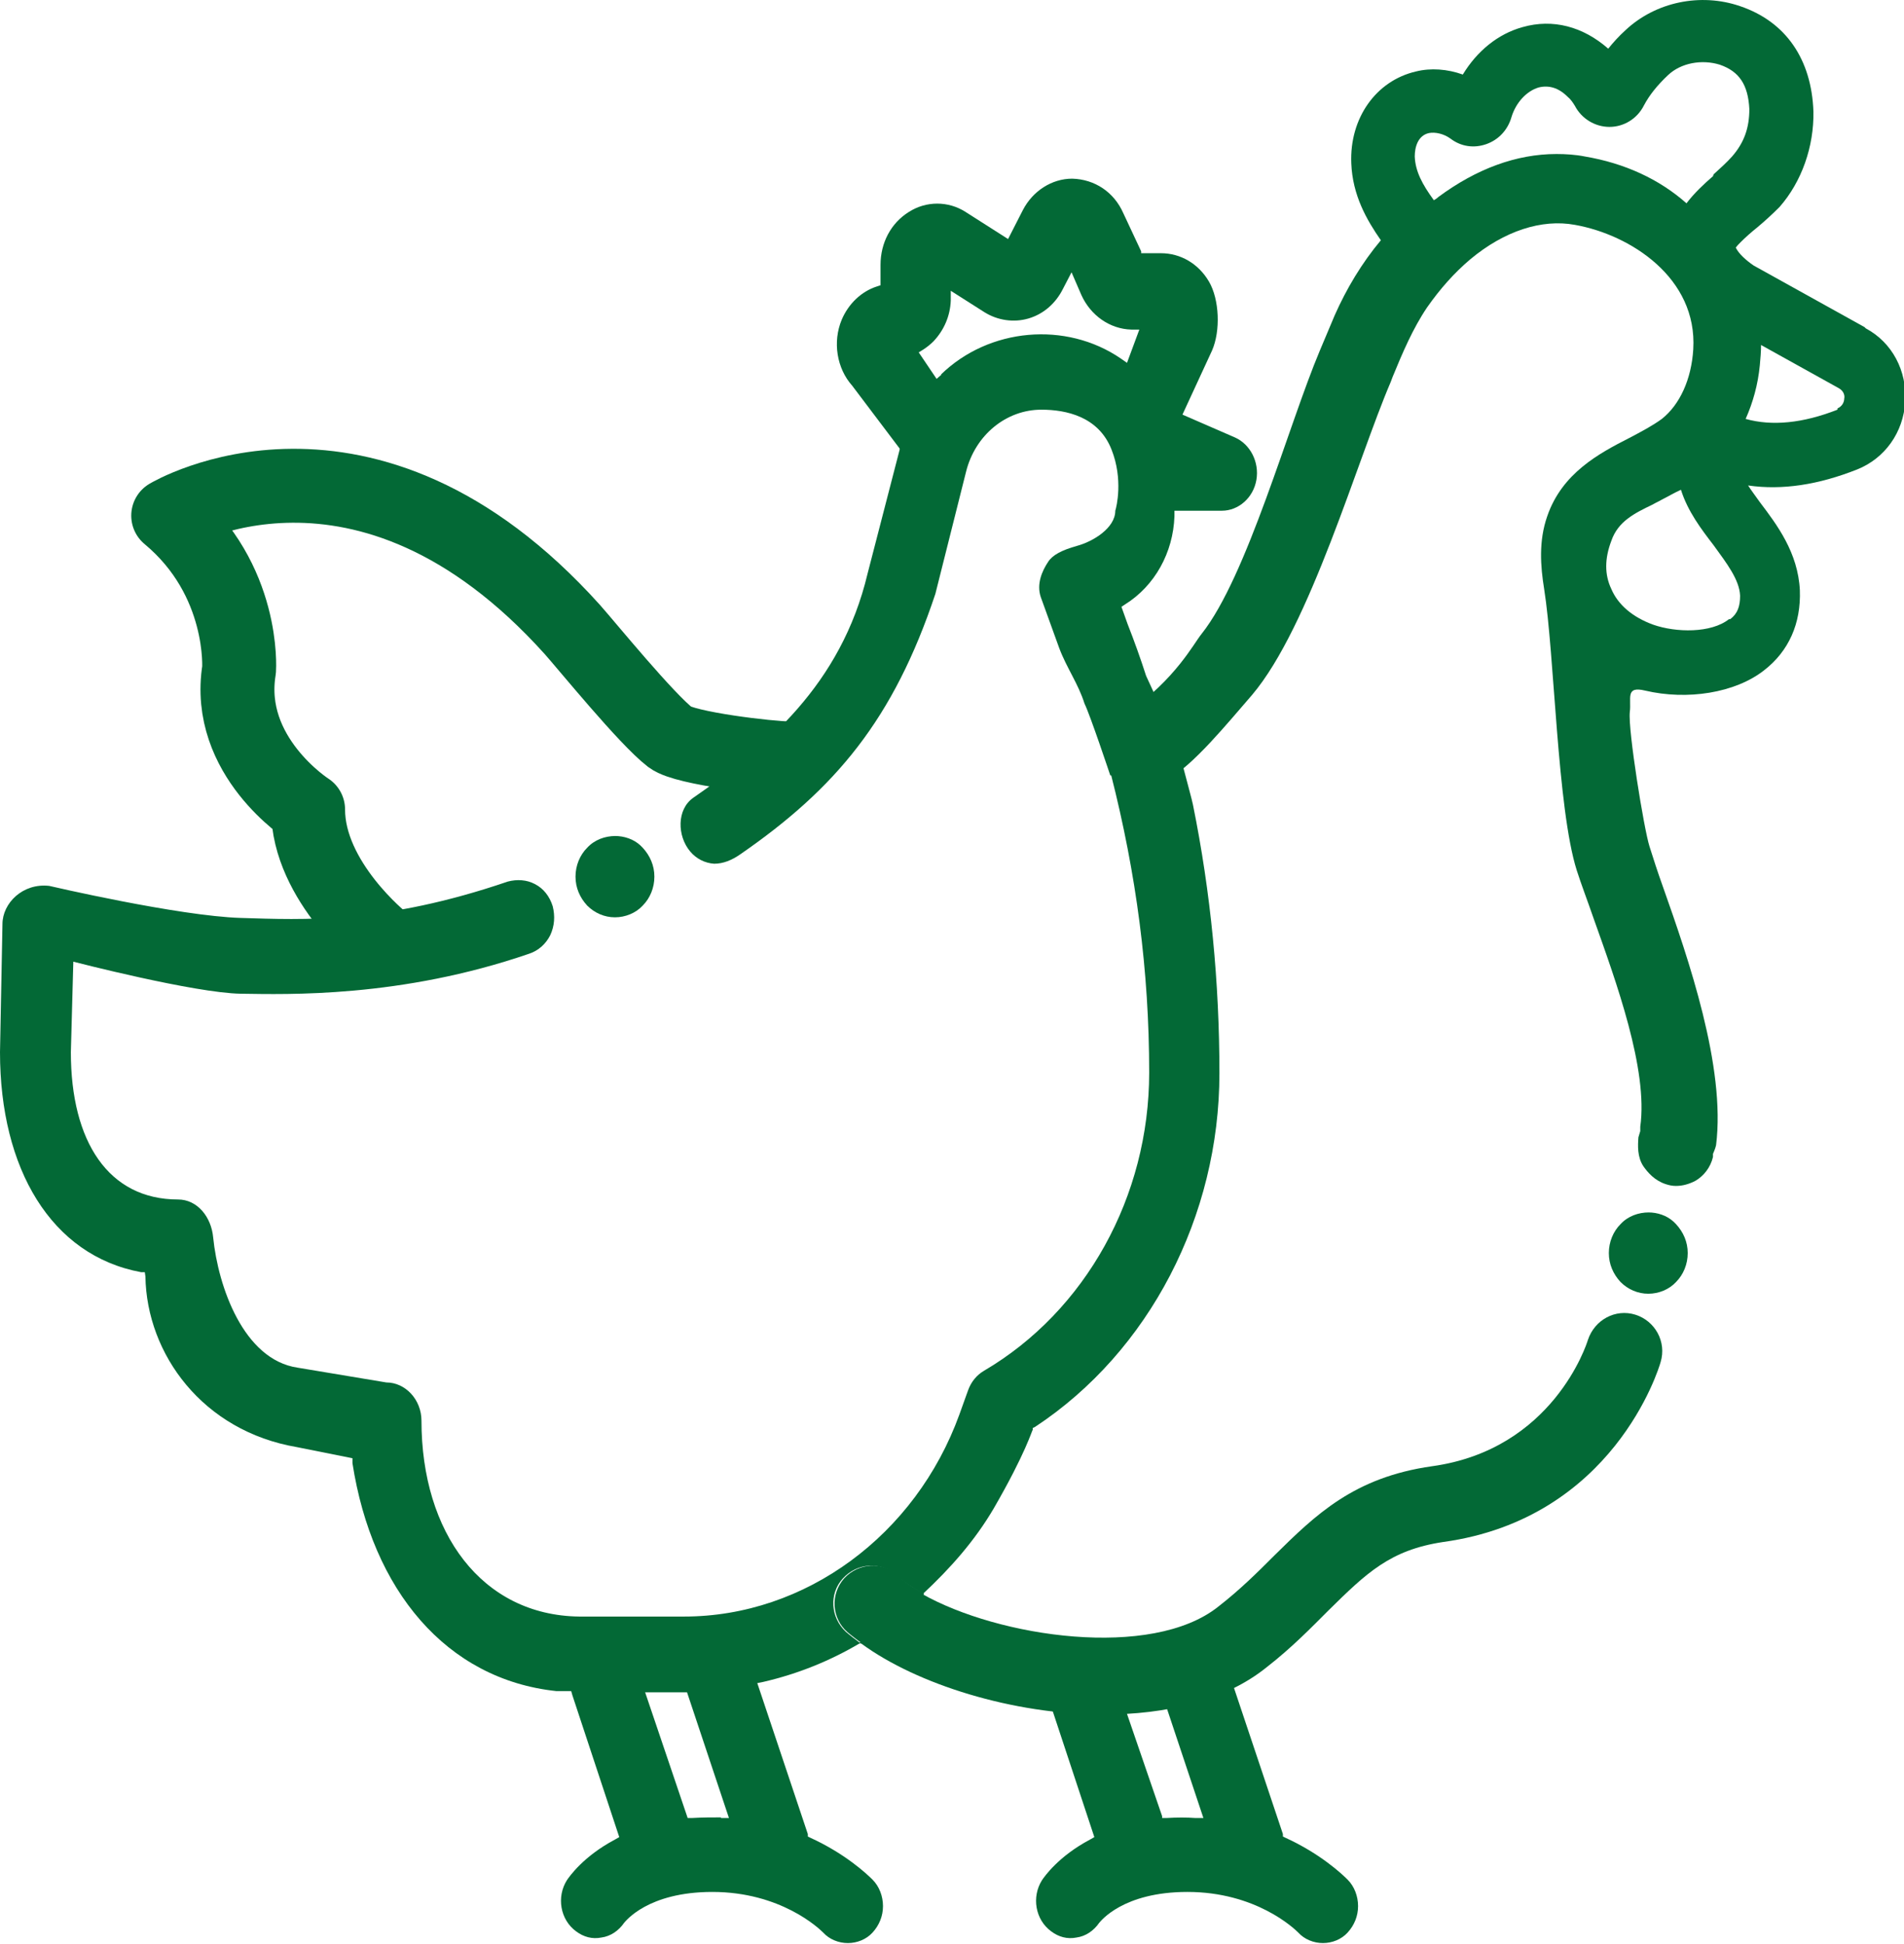
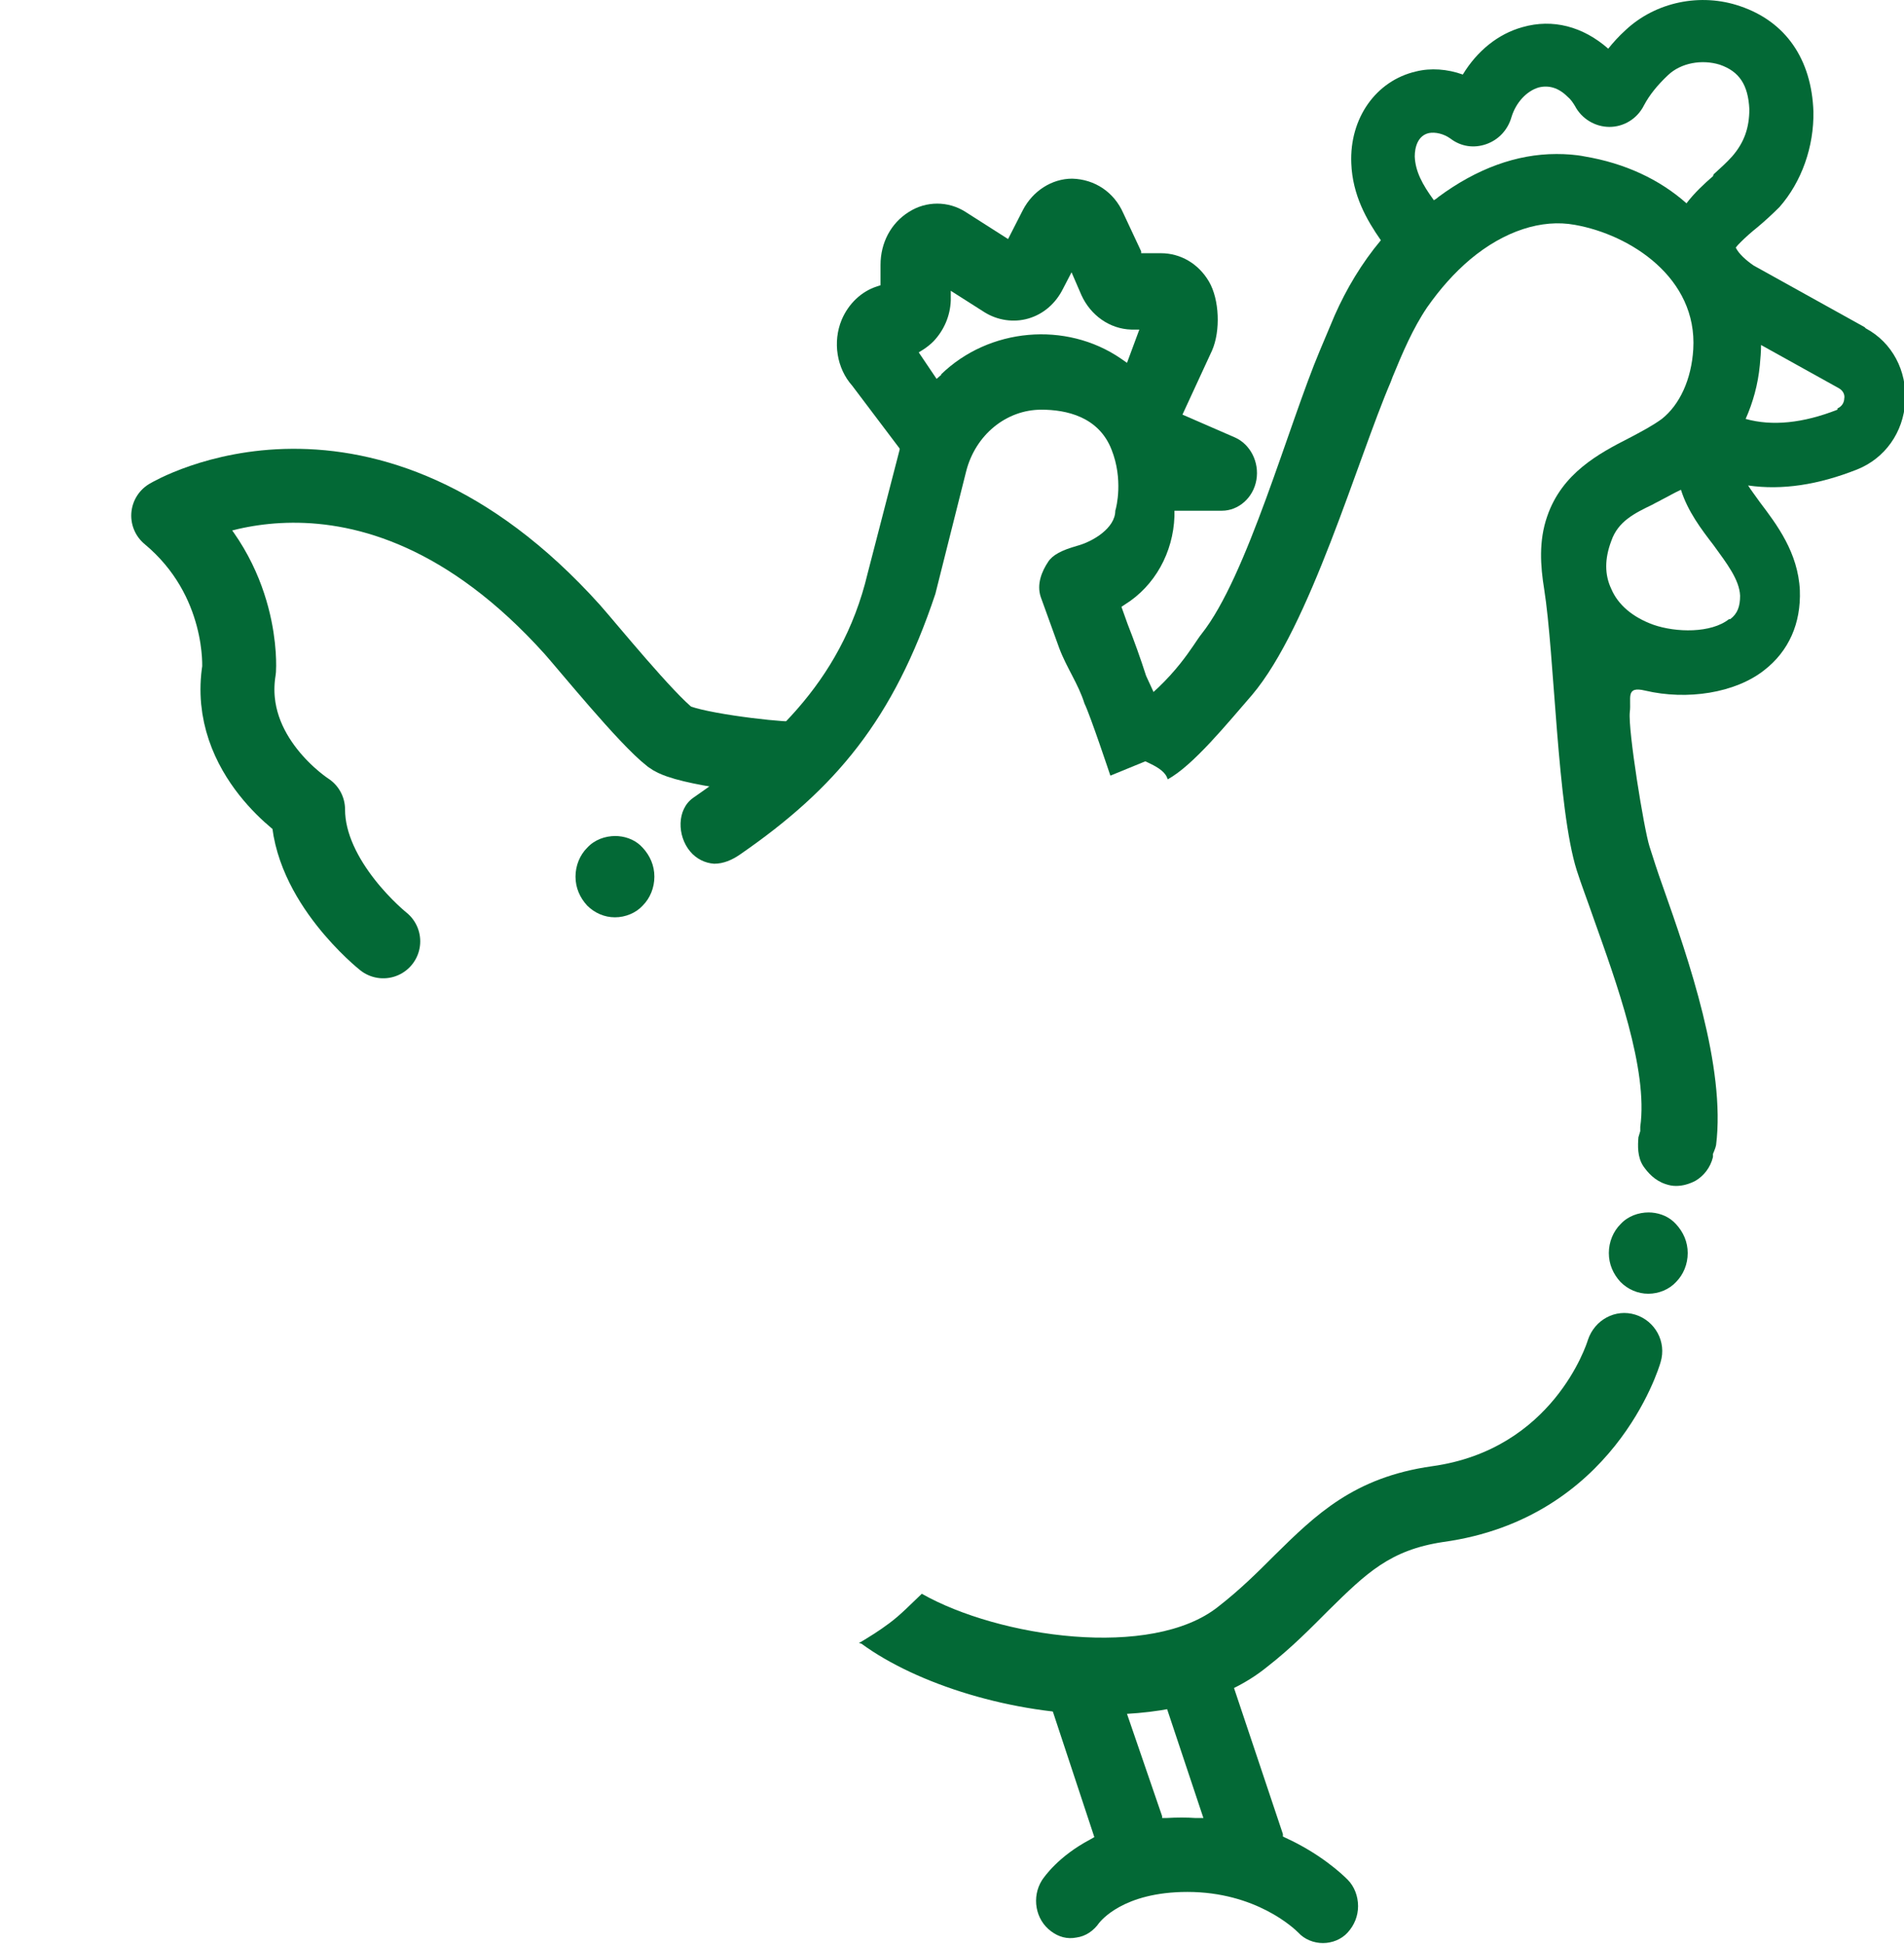
<svg xmlns="http://www.w3.org/2000/svg" id="Laag_1" data-name="Laag 1" viewBox="0 0 30.9 31.55">
  <defs>
    <style>
      .cls-1, .cls-2 {
        fill: none;
      }

      .cls-2 {
        stroke: #036936;
        stroke-linecap: round;
        stroke-linejoin: round;
        stroke-width: 1.2px;
      }

      .cls-3 {
        fill: #036936;
      }
    </style>
  </defs>
  <path class="cls-3" d="M20.09,26.93l-3.16.14.07.45.76,2.3-.07.04c-.51.27-.74.6-.78.66-.17.27-.11.64.15.83.12.09.26.13.41.1.15-.02.28-.11.37-.24.02-.02.38-.5,1.43-.5,1.11,0,1.73.59,1.8.66.1.11.25.17.4.17h0c.15,0,.3-.06.4-.17.11-.12.17-.27.17-.43,0-.16-.06-.32-.17-.43-.09-.09-.44-.42-1.01-.68l-.04-.02v-.04s-.82-2.45-.82-2.45l.08-.4ZM18.86,29.52v-.04s-.69-2.01-.69-2.01h.68s.68,2.04.68,2.04h-.13c-.14-.01-.3-.01-.47,0h-.07Z" />
  <path class="cls-3" d="M9.99,13.57c-.17,0-.34.06-.46.19-.12.12-.19.29-.19.47s.07.34.19.47c.12.12.28.19.45.19s.34-.07.45-.19c.12-.12.19-.29.19-.47s-.07-.34-.19-.47l-.04-.04c-.11-.1-.26-.15-.41-.15Z" />
  <path class="cls-3" d="M26.76,19.68c-.17,0-.34.06-.46.19-.12.12-.19.29-.19.47s.07.34.19.47c.12.12.28.19.45.19s.34-.07.45-.19c.12-.12.19-.29.19-.47s-.07-.34-.19-.47l-.04-.04c-.11-.1-.26-.15-.41-.15Z" />
  <path class="cls-1" d="M27.26,7.95c-.1.06-.21.11-.31.16-.05.03-.1.05-.15.08-.29.14-.56.27-.67.59-.1.29-.1.55,0,.78.12.26.35.46.68.58.36.13.93.13,1.23-.09.12-.09.17-.21.16-.38-.01-.26-.21-.53-.43-.82-.2-.26-.42-.56-.53-.9Z" />
  <path class="cls-1" d="M18.3,5.88l.2-.54h-.13c-.34-.01-.66-.23-.81-.56l-.16-.37-.14.27c-.12.23-.32.41-.56.48-.24.07-.5.03-.71-.1l-.55-.35v.16c-.02.25-.12.49-.28.66-.05.05-.1.1-.16.13l-.08.05.29.43.08-.07c.78-.76,2.04-.87,2.92-.26l.1.07Z" />
  <path class="cls-1" d="M10.48,27.47l.68,2.01v.04s.08,0,.08,0c.16-.02.32-.02.47-.01h.13s-.68-2.04-.68-2.04h-.68Z" />
-   <path class="cls-1" d="M28.58,5.61c0,.11,0,.22-.02.33-.03.31-.11.6-.23.87.43.12.93.07,1.49-.15.1-.04.11-.13.11-.16,0-.04,0-.13-.09-.17l-1.26-.7Z" />
  <path class="cls-1" d="M27.91,1.08c-.29-.1-.63-.03-.84.17-.17.16-.3.32-.39.49-.11.21-.33.35-.56.35-.23,0-.45-.13-.56-.34-.03-.06-.07-.11-.12-.15-.15-.15-.31-.2-.47-.15-.19.05-.37.24-.44.48-.06.21-.22.37-.41.44-.2.07-.41.03-.58-.09-.11-.08-.25-.12-.35-.09-.18.04-.24.23-.23.38.01.24.12.45.31.71.02-.02.05-.04.07-.05.61-.46,1.27-.7,1.92-.7.15,0,.31.01.46.04.65.11,1.21.37,1.65.76.13-.17.28-.31.43-.44.11-.1.21-.19.3-.29.21-.23.29-.47.28-.77-.01-.39-.16-.61-.48-.72Z" />
  <path class="cls-3" d="M13.98,26.68c.9.66,2.46,1.15,3.93,1.15,1.01,0,1.97-.22,2.65-.77.41-.32.72-.64,1-.92.62-.61,1-.98,1.86-1.11,2.76-.38,3.5-2.81,3.53-2.92.1-.33-.09-.67-.41-.77-.32-.1-.66.08-.77.41-.02.07-.57,1.78-2.53,2.05-1.27.18-1.89.79-2.56,1.45-.27.27-.55.55-.91.83-1.08.86-3.56.5-4.81-.21-.17.16-.34.34-.53.48-.16.12-.32.22-.49.32Z" />
  <path class="cls-3" d="M30.26,5.31l-1.8-1c-.13-.09-.24-.19-.29-.29.02-.03.05-.06.08-.09.08-.08.17-.16.27-.24.12-.1.24-.21.36-.33.36-.41.56-.98.55-1.55-.03-.85-.45-1.46-1.19-1.71-.64-.22-1.37-.07-1.86.39-.11.1-.2.2-.28.3-.41-.36-.9-.49-1.39-.35-.4.11-.74.39-.97.77-.25-.09-.52-.11-.76-.05-.65.15-1.08.76-1.05,1.49.02.52.25.92.48,1.25-.31.37-.56.79-.75,1.22l-.24.57c-.51,1.21-1.18,3.67-1.92,4.6-.13.16-.42.73-1.19,1.27.08.23.05.45.12.69.03.1.46.17.52.4.41-.22.97-.91,1.37-1.37.94-1.11,1.71-3.82,2.25-5.08l.03-.08c.16-.39.33-.79.56-1.13.21-.3.44-.56.7-.78.55-.46,1.16-.66,1.7-.56.9.16,1.99.86,1.92,2.02-.03.49-.22.9-.51,1.13-.15.11-.34.21-.53.31-.49.25-1.09.57-1.33,1.27-.14.4-.11.81-.05,1.18.17,1.07.21,3.56.53,4.57.07.22.17.48.27.77.37,1.04.89,2.46.76,3.39v.07s-.02.07-.03.1c-.01.13-.02.32.08.47.07.1.18.23.36.29.06.02.11.03.17.03.11,0,.21-.03.31-.08.14-.08.25-.22.29-.39v-.05s.04-.09.05-.14c.16-1.27-.45-3.03-.86-4.19-.09-.25-.16-.47-.22-.66-.09-.28-.35-1.89-.32-2.18.03-.22-.08-.43.25-.35.68.16,1.46.04,1.93-.33.4-.31.6-.76.58-1.3-.03-.61-.37-1.06-.65-1.43-.07-.1-.14-.19-.19-.27.55.08,1.14-.01,1.77-.26.45-.18.75-.6.78-1.1.03-.5-.21-.96-.64-1.19ZM28.06,10.05c-.29.23-.86.22-1.23.09-.33-.12-.57-.32-.68-.58-.11-.23-.11-.49,0-.78.11-.32.38-.45.67-.59.05-.03.1-.05.15-.08.1-.05.2-.11.31-.16.11.35.33.64.53.9.21.29.42.56.43.82,0,.17-.04.29-.16.38ZM27.8,2.86c-.15.13-.3.27-.43.44-.44-.39-1-.65-1.65-.76-.15-.03-.31-.04-.46-.04-.65,0-1.3.24-1.92.7-.02.02-.05.04-.07.05-.19-.26-.3-.47-.31-.71,0-.15.05-.34.23-.38.1-.02.24.01.35.09.17.13.38.16.58.09.2-.07.35-.23.41-.44.07-.23.24-.42.44-.48.16-.04.32,0,.47.15.05.04.09.1.12.15.11.21.33.34.56.34.23,0,.45-.13.56-.35.09-.17.22-.33.39-.49.21-.2.55-.26.84-.17.32.11.46.33.48.72,0,.3-.08.54-.28.77-.09.1-.19.19-.3.29ZM29.82,6.65c-.56.22-1.06.27-1.49.15.12-.27.2-.56.23-.87.01-.11.02-.22.02-.33l1.26.7c.09.05.1.13.09.17,0,.04-.02.12-.11.16Z" />
-   <path class="cls-3" d="M18.03,12.57c.41,1.61.62,3.19.62,4.84,0,2.01-1.03,3.87-2.68,4.84-.12.07-.21.18-.26.32l-.14.39c-.71,1.96-2.5,3.28-4.47,3.28h-1.7c-1.58-.02-2.56-1.36-2.56-3.18,0-.34-.26-.62-.57-.62l-1.44-.24c-.88-.13-1.29-1.32-1.37-2.11-.03-.34-.26-.62-.57-.62-1.13,0-1.74-.94-1.74-2.39l.04-1.47s1.97.51,2.72.52,2.59.07,4.68-.65c.15-.05.27-.16.34-.3.07-.15.08-.31.04-.47-.05-.16-.15-.29-.29-.36-.13-.07-.29-.08-.44-.04-2.02.69-3.32.62-4.33.59s-3.11-.52-3.11-.52c-.43-.05-.76.28-.76.62l-.04,2.08c0,1.89.83,3.3,2.29,3.57h.06s.01.07.01.07c.02,1.26.93,2.51,2.46,2.77l.9.18v.08c.32,2.06,1.52,3.51,3.31,3.7h.24s.02.07.02.07l.76,2.3-.07.04c-.51.27-.74.6-.78.66-.17.27-.11.64.15.83.12.09.26.13.41.1.15-.02.28-.11.37-.24.02-.02.38-.5,1.43-.5,1.11,0,1.73.59,1.8.66.1.11.25.17.4.17h0c.15,0,.3-.06.4-.17.11-.12.17-.27.17-.43,0-.16-.06-.32-.17-.43-.09-.09-.44-.42-1.01-.68l-.04-.02v-.04s-.82-2.45-.82-2.45l.1-.02c.56-.13,1.08-.34,1.57-.63-.08-.06-.16-.12-.23-.18-.25-.23-.28-.62-.05-.87.23-.25.61-.28.87-.05.12.11.27.21.43.3.44-.41.84-.86,1.15-1.39.52-.9.62-1.27.63-1.27v-.03s.04-.02.04-.02c1.85-1.22,2.99-3.42,2.99-5.74,0-1.47-.14-2.93-.43-4.36,0-.02-.13-.5-.23-.88,0-.02,0-.03-.01-.05M11.7,29.5c-.14,0-.3,0-.47.01h-.07s-.01-.03-.01-.03l-.68-2.01h.68s.68,2.04.68,2.04h-.13Z" />
  <path class="cls-3" d="M19.13,12.12l-.53-1.15c-.09-.28-.19-.56-.3-.84l-.1-.28.06-.04c.48-.3.78-.84.8-1.43v-.09h.77c.27,0,.51-.21.56-.5.05-.29-.1-.58-.35-.69l-.85-.37.48-1.04c.14-.32.12-.83-.05-1.12-.17-.29-.46-.46-.78-.46h-.32v-.03s-.29-.62-.29-.62c-.15-.34-.46-.55-.83-.56-.33,0-.64.2-.8.51l-.24.47-.69-.44c-.28-.18-.64-.18-.92,0-.29.18-.46.5-.46.86v.33l-.06.02c-.25.08-.46.28-.57.54-.15.36-.08.79.17,1.07l.77,1.02v.02s-.52,2.01-.52,2.01c-.43,1.81-1.66,2.83-2.83,3.64-.27.19-.26.62-.05.87.1.12.24.19.39.2.15,0,.29-.06.42-.15,1.55-1.07,2.49-2.19,3.17-4.23l.5-1.99c.15-.59.65-1,1.22-1,.4,0,.93.11,1.14.65.19.48.08.93.06.99,0,.28-.36.5-.62.57-.25.07-.4.15-.47.26-.1.15-.19.36-.12.57l.3.83c.12.32.31.58.41.9.09.18.42,1.17.42,1.17l1.1-.45ZM15.28,6.08l-.08.07-.29-.43.08-.05c.06-.04.11-.08.16-.13.17-.18.27-.41.28-.66v-.16s.55.35.55.35c.21.13.47.17.71.1.24-.07.44-.24.56-.48l.14-.27.16.37c.15.33.46.55.81.56h.13s-.2.54-.2.54l-.1-.07c-.89-.61-2.14-.5-2.92.26Z" />
-   <path class="cls-3" d="M13.7,25.62c-.23.26-.2.65.05.87.07.06.15.12.23.18.17-.1.33-.2.49-.32.19-.14.36-.32.53-.48-.17-.09-.32-.19-.43-.3-.25-.23-.64-.2-.87.05Z" />
  <path class="cls-2" d="M12.81,12.31c-.31,0-1.69-.16-1.93-.34-.39-.3-1.35-1.48-1.59-1.75-3.38-3.76-6.56-1.85-6.56-1.85,1.25,1.04,1.15,2.5,1.15,2.5-.23,1.41,1.12,2.27,1.12,2.27,0,1.17,1.22,2.14,1.22,2.14" />
</svg>